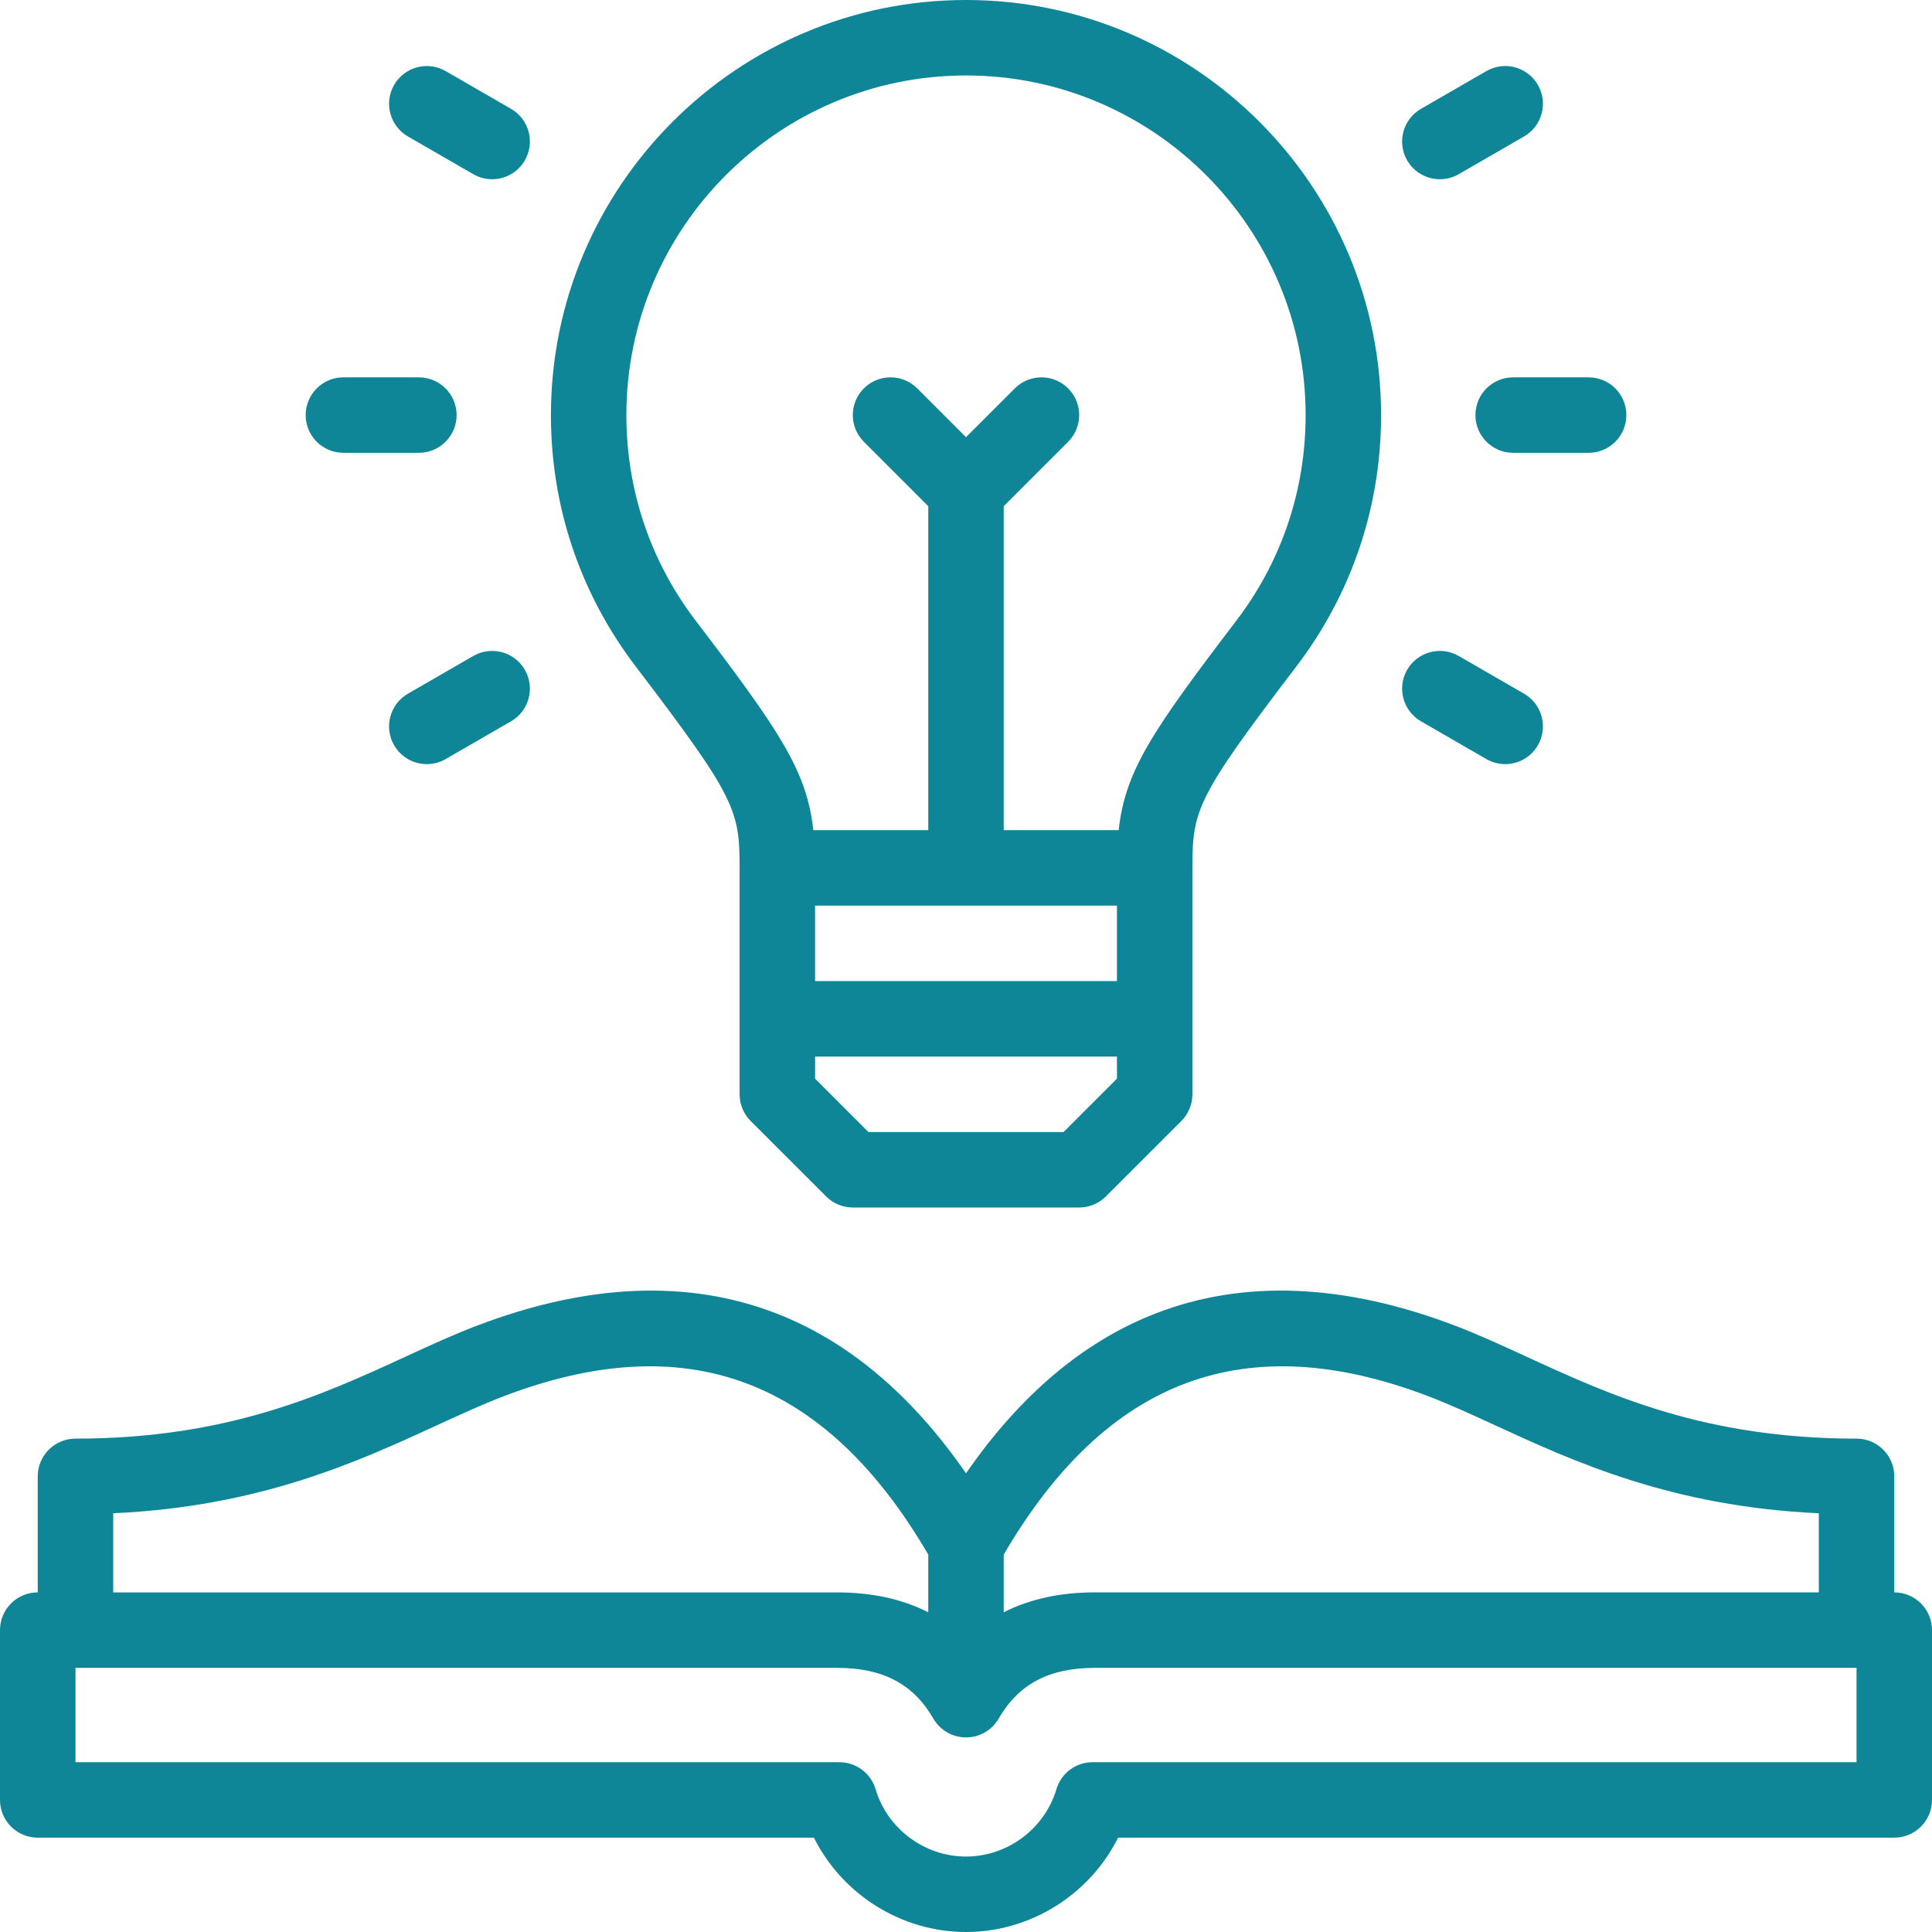
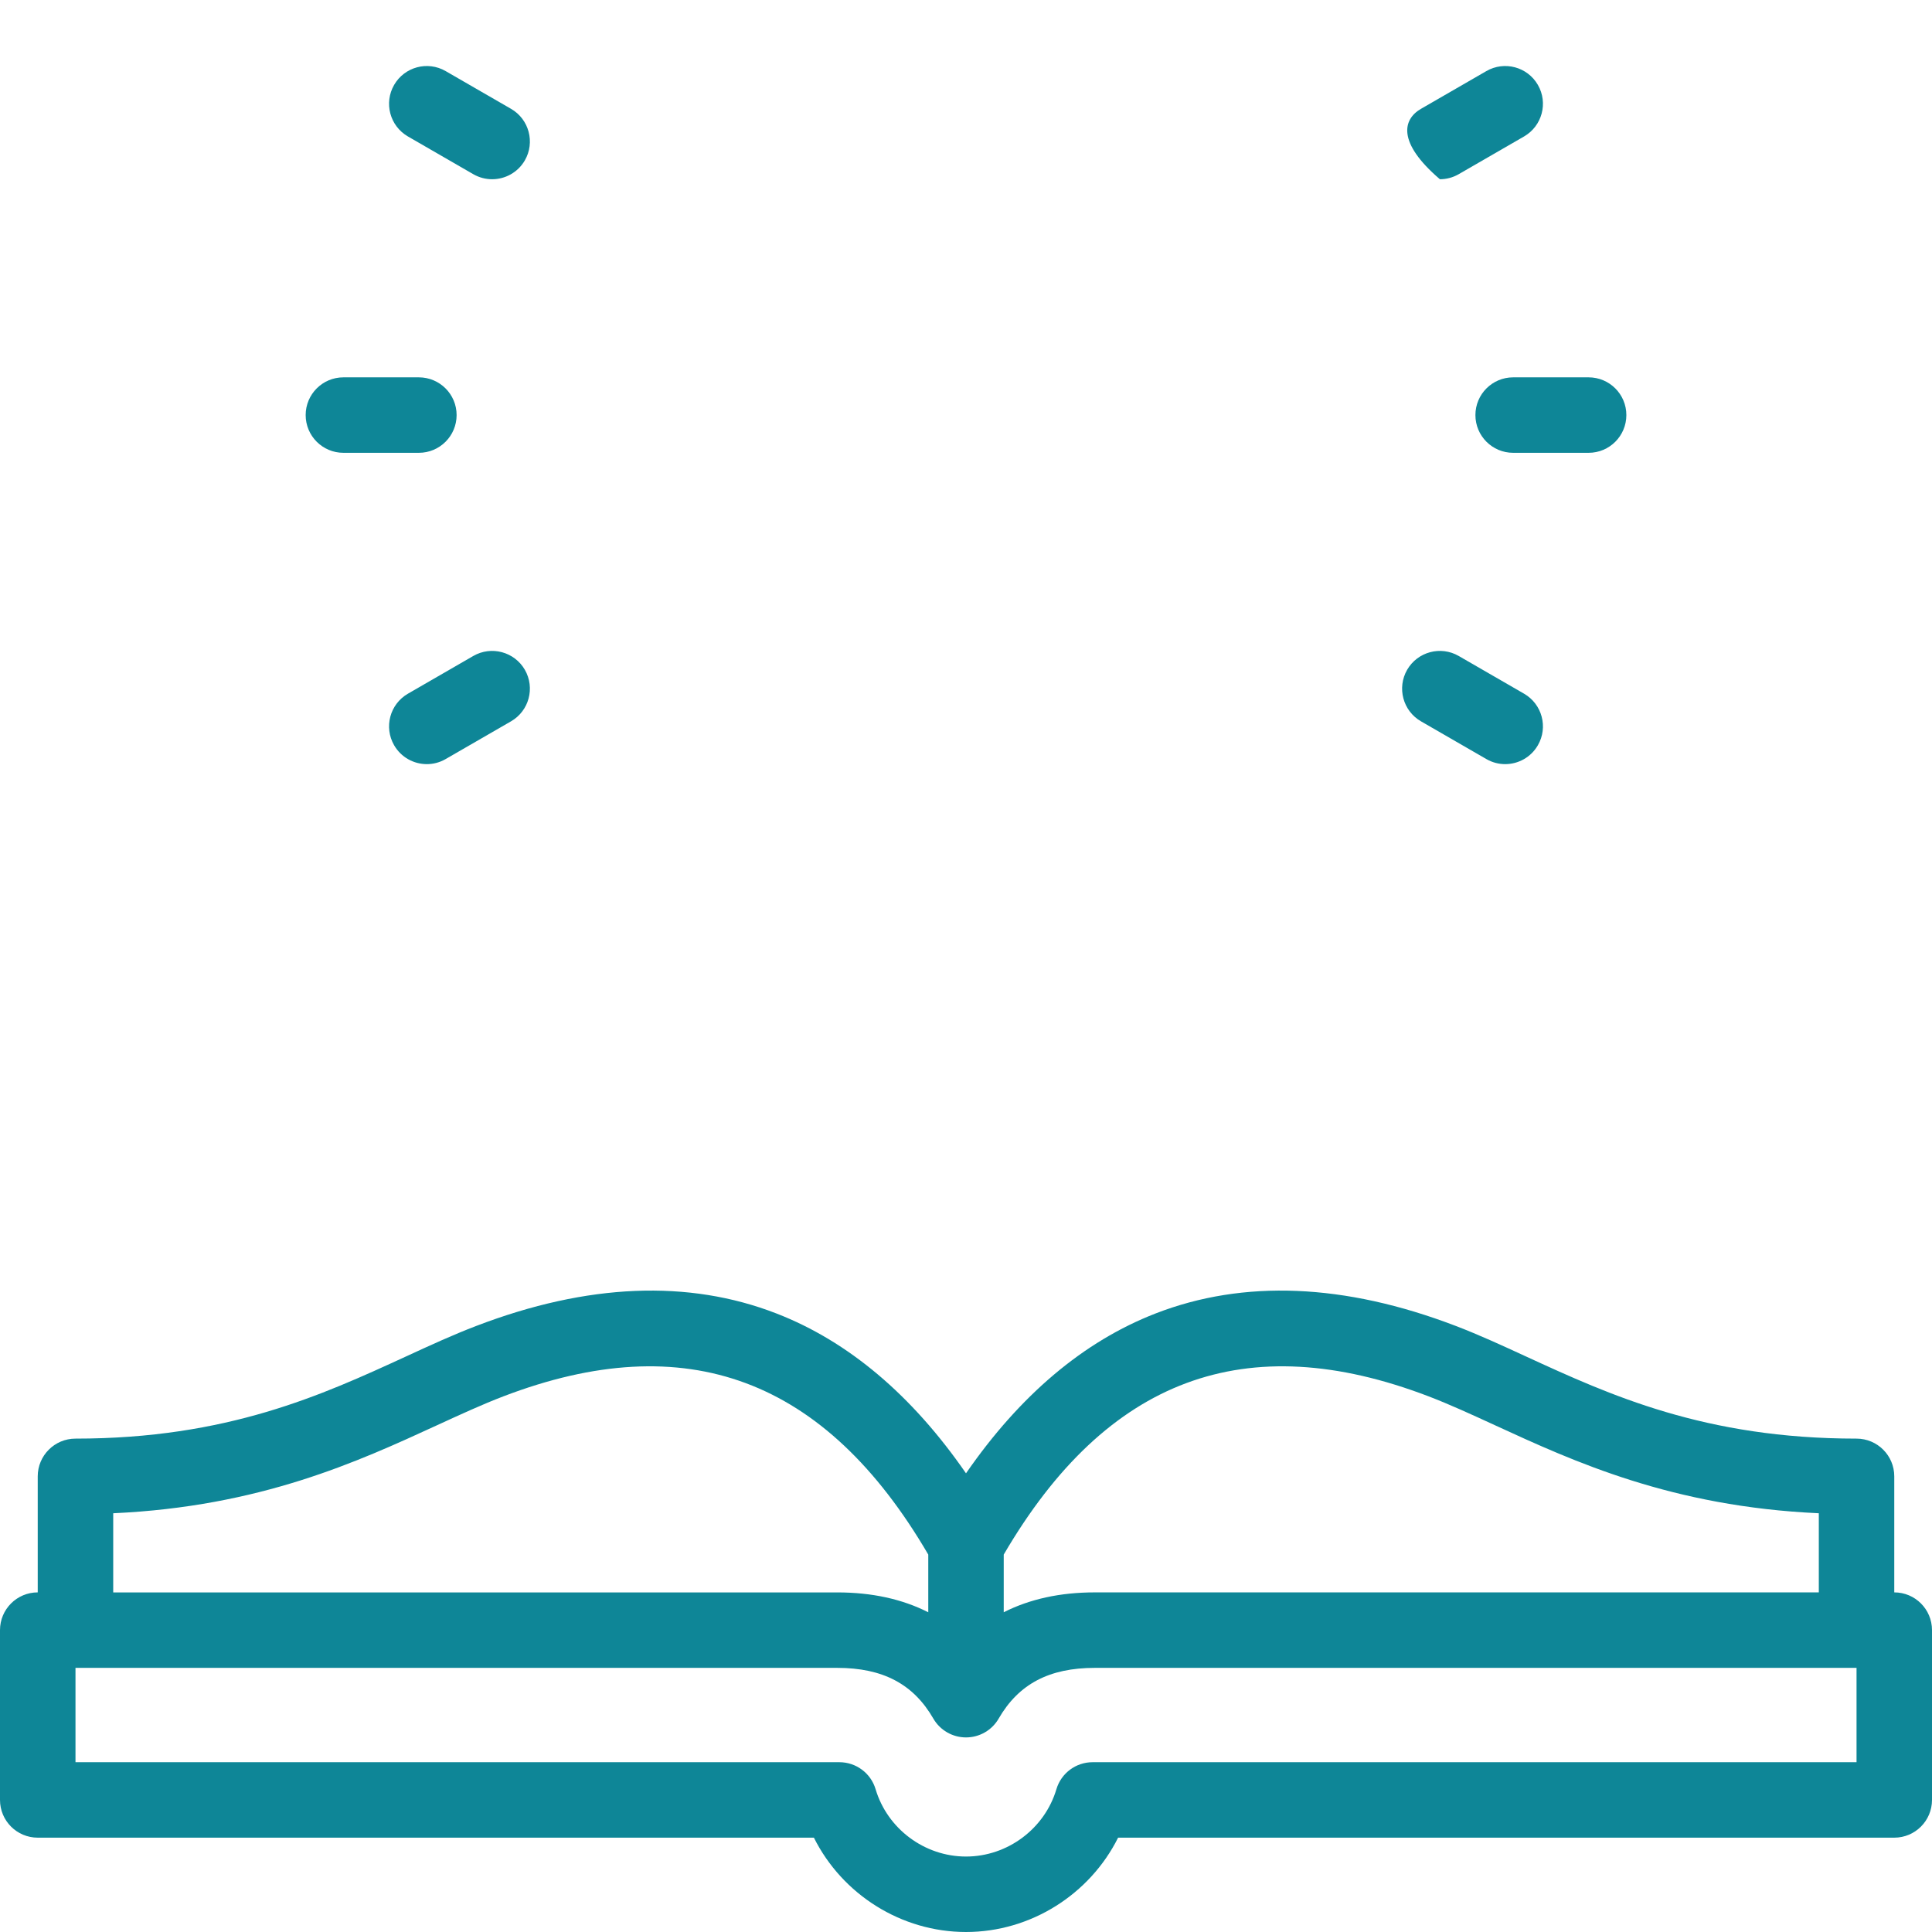
<svg xmlns="http://www.w3.org/2000/svg" width="70" height="70" viewBox="0 0 70 70" fill="none">
  <g clip-path="url(#clip0_453_106)">
-     <path d="M43.203 31.445V39.648C43.203 40.011 43.059 40.359 42.803 40.615L40.068 43.349C39.812 43.606 39.464 43.75 39.102 43.75H30.898C30.536 43.75 30.188 43.606 29.932 43.349L27.197 40.615C26.941 40.359 26.797 40.011 26.797 39.648V31.445C26.797 29.352 26.657 28.902 23.034 24.149C21.024 21.512 19.961 18.362 19.961 15.039C19.961 6.747 26.708 0 35 0C43.293 0 50.039 6.747 50.039 15.039C50.039 18.362 48.977 21.512 46.967 24.149C43.343 28.902 43.203 29.352 43.203 31.445ZM29.531 32.812V35.547H40.469V32.812H29.531ZM31.465 41.016H38.535L40.469 39.082V38.281H29.532V39.082L31.465 41.016ZM35 2.734C28.215 2.734 22.695 8.254 22.695 15.039C22.695 17.758 23.564 20.335 25.208 22.491C28.275 26.514 29.235 27.943 29.468 30.078H33.633V18.34L31.299 16.006C30.765 15.472 30.765 14.606 31.299 14.072C31.833 13.538 32.698 13.538 33.233 14.072L35 15.84L36.768 14.072C37.302 13.538 38.167 13.538 38.701 14.072C39.235 14.606 39.235 15.472 38.701 16.006L36.367 18.34V30.078H40.532C40.765 27.942 41.725 26.513 44.792 22.491C46.436 20.335 47.305 17.758 47.305 15.039C47.305 8.254 41.785 2.734 35 2.734Z" fill="#0E8697" />
    <path d="M57.559 16.406H54.824C54.069 16.406 53.457 15.794 53.457 15.039C53.457 14.284 54.069 13.672 54.824 13.672H57.559C58.314 13.672 58.926 14.284 58.926 15.039C58.926 15.794 58.314 16.406 57.559 16.406Z" fill="#0E8697" />
-     <path d="M55.22 4.944L52.852 6.311C52.637 6.435 52.402 6.494 52.17 6.494C51.697 6.494 51.238 6.249 50.984 5.811C50.607 5.157 50.831 4.321 51.485 3.943L53.853 2.576C54.507 2.198 55.343 2.422 55.72 3.076C56.098 3.73 55.874 4.566 55.22 4.944Z" fill="#0E8697" />
+     <path d="M55.22 4.944L52.852 6.311C52.637 6.435 52.402 6.494 52.17 6.494C50.607 5.157 50.831 4.321 51.485 3.943L53.853 2.576C54.507 2.198 55.343 2.422 55.72 3.076C56.098 3.73 55.874 4.566 55.22 4.944Z" fill="#0E8697" />
    <path d="M52.852 23.767L55.22 25.134C55.874 25.512 56.098 26.348 55.72 27.002C55.467 27.441 55.008 27.686 54.535 27.686C54.303 27.686 54.068 27.627 53.853 27.502L51.485 26.135C50.831 25.758 50.607 24.921 50.984 24.267C51.362 23.614 52.198 23.39 52.852 23.767Z" fill="#0E8697" />
    <path d="M16.544 15.039C16.544 15.794 15.931 16.406 15.176 16.406H12.442C11.687 16.406 11.075 15.794 11.075 15.039C11.075 14.284 11.687 13.672 12.442 13.672H15.176C15.931 13.672 16.544 14.284 16.544 15.039Z" fill="#0E8697" />
    <path d="M17.83 6.494C17.599 6.494 17.363 6.435 17.148 6.311L14.78 4.944C14.126 4.566 13.902 3.73 14.28 3.076C14.658 2.422 15.493 2.198 16.147 2.576L18.515 3.943C19.169 4.32 19.393 5.157 19.016 5.811C18.762 6.249 18.303 6.494 17.83 6.494Z" fill="#0E8697" />
    <path d="M18.515 26.135L16.147 27.502C15.932 27.627 15.697 27.686 15.465 27.686C14.993 27.686 14.533 27.441 14.28 27.002C13.902 26.348 14.126 25.512 14.78 25.134L17.148 23.767C17.802 23.39 18.638 23.614 19.016 24.267C19.393 24.922 19.169 25.758 18.515 26.135Z" fill="#0E8697" />
    <path d="M1.367 57.695V53.491C1.367 52.736 1.98 52.124 2.735 52.124C8.236 52.124 11.671 50.544 14.702 49.151C15.587 48.743 16.423 48.359 17.261 48.039C21.282 46.501 24.94 46.35 28.133 47.59C30.737 48.601 33.04 50.545 35 53.381C36.96 50.545 39.263 48.601 41.867 47.59C45.06 46.35 48.719 46.501 52.74 48.039C53.577 48.359 54.413 48.743 55.298 49.151C58.329 50.544 61.764 52.124 67.266 52.124C68.021 52.124 68.633 52.736 68.633 53.491V57.695C69.388 57.695 70 58.307 70 59.062V65.215C70 65.97 69.388 66.582 68.633 66.582H40.511C39.485 68.636 37.347 70 35 70C32.653 70 30.515 68.636 29.489 66.582H1.367C0.612 66.582 0 65.97 0 65.215V59.062C0 58.307 0.612 57.695 1.367 57.695ZM18.237 50.593C17.484 50.881 16.688 51.247 15.844 51.635C12.961 52.961 9.427 54.586 4.102 54.828V57.696H30.332C31.588 57.696 32.69 57.937 33.633 58.416V56.325C29.899 49.935 24.86 48.06 18.237 50.593ZM54.156 51.635C53.313 51.247 52.516 50.881 51.763 50.593C45.141 48.06 40.101 49.935 36.367 56.325V58.415C37.31 57.937 38.412 57.695 39.668 57.695H65.899V54.828C60.573 54.586 57.039 52.961 54.156 51.635ZM2.735 63.848H30.413C31.018 63.848 31.551 64.245 31.724 64.825C32.152 66.262 33.499 67.266 35 67.266C36.501 67.266 37.849 66.262 38.276 64.825C38.449 64.245 38.982 63.848 39.587 63.848H67.266V60.43H39.668C38.015 60.43 36.908 61.014 36.184 62.267C35.94 62.69 35.489 62.95 35 62.95C34.512 62.95 34.06 62.69 33.816 62.267C33.093 61.014 31.986 60.43 30.333 60.43H2.735V63.848H2.735Z" fill="#0E8697" />
  </g>
  <defs>
    <clipPath id="clip0_453_106">
      <rect width="70" height="70" fill="white" transform="matrix(-1 0 0 1 70 0)" />
    </clipPath>
  </defs>
</svg>